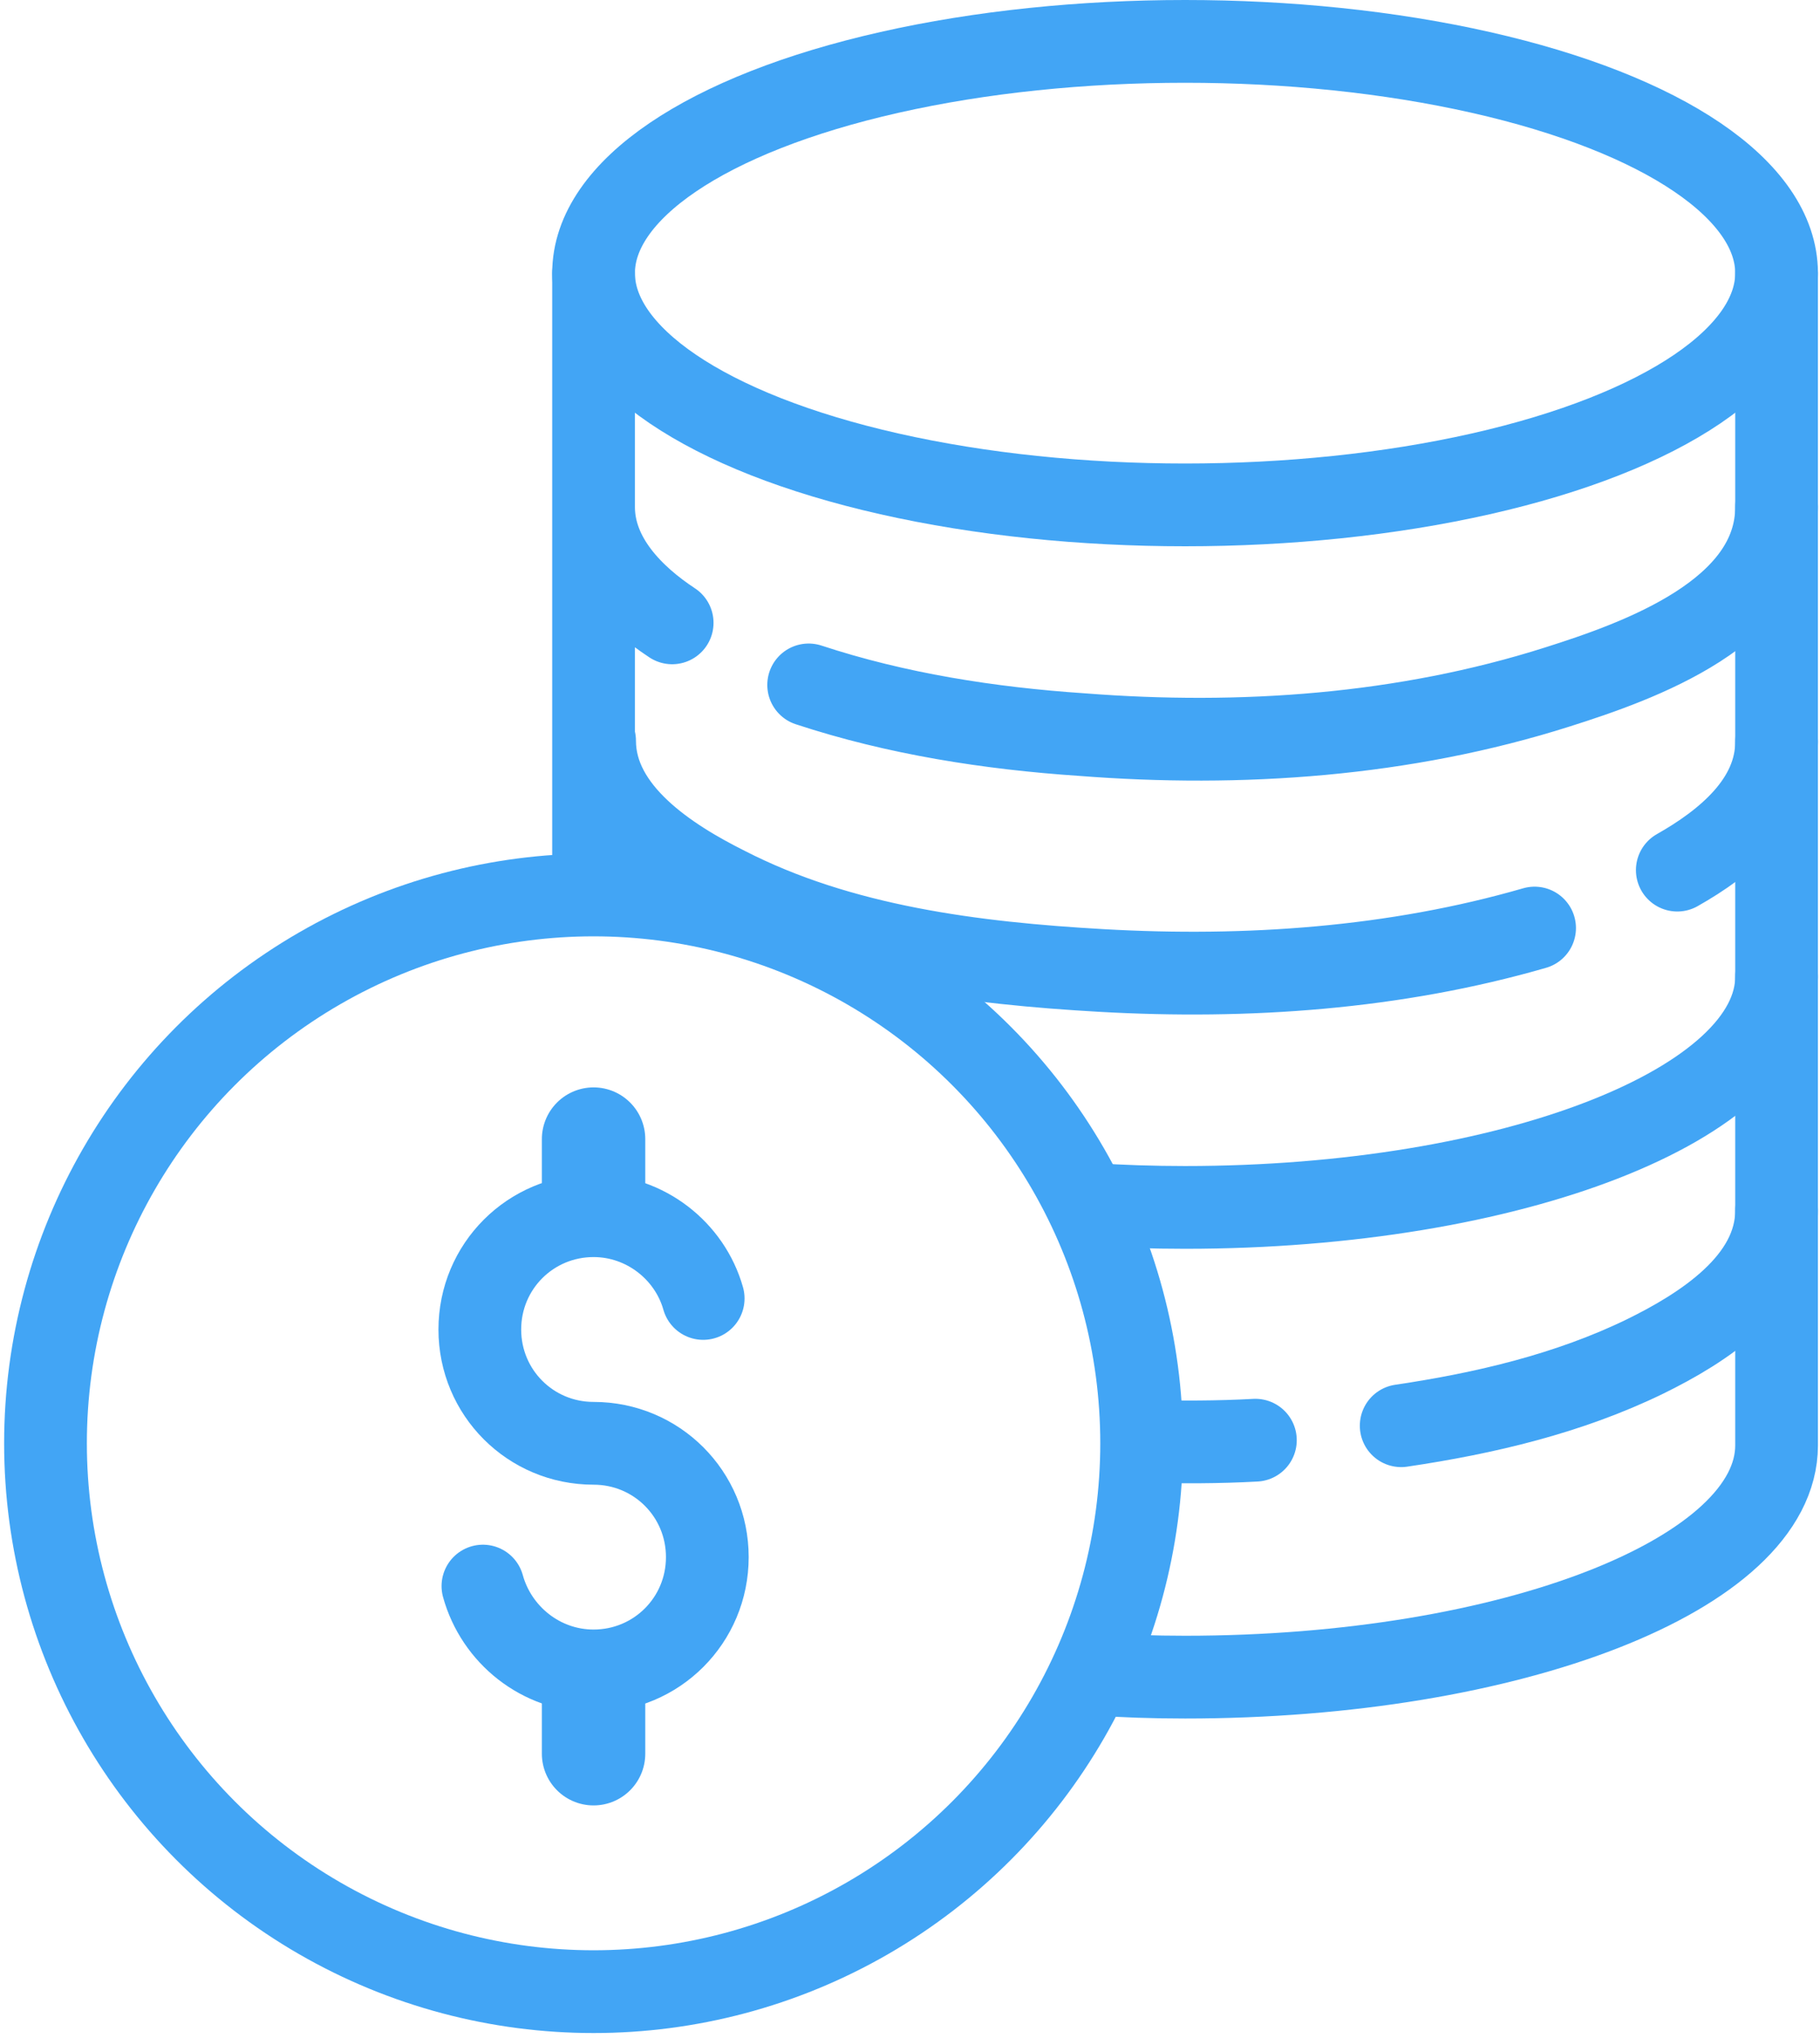
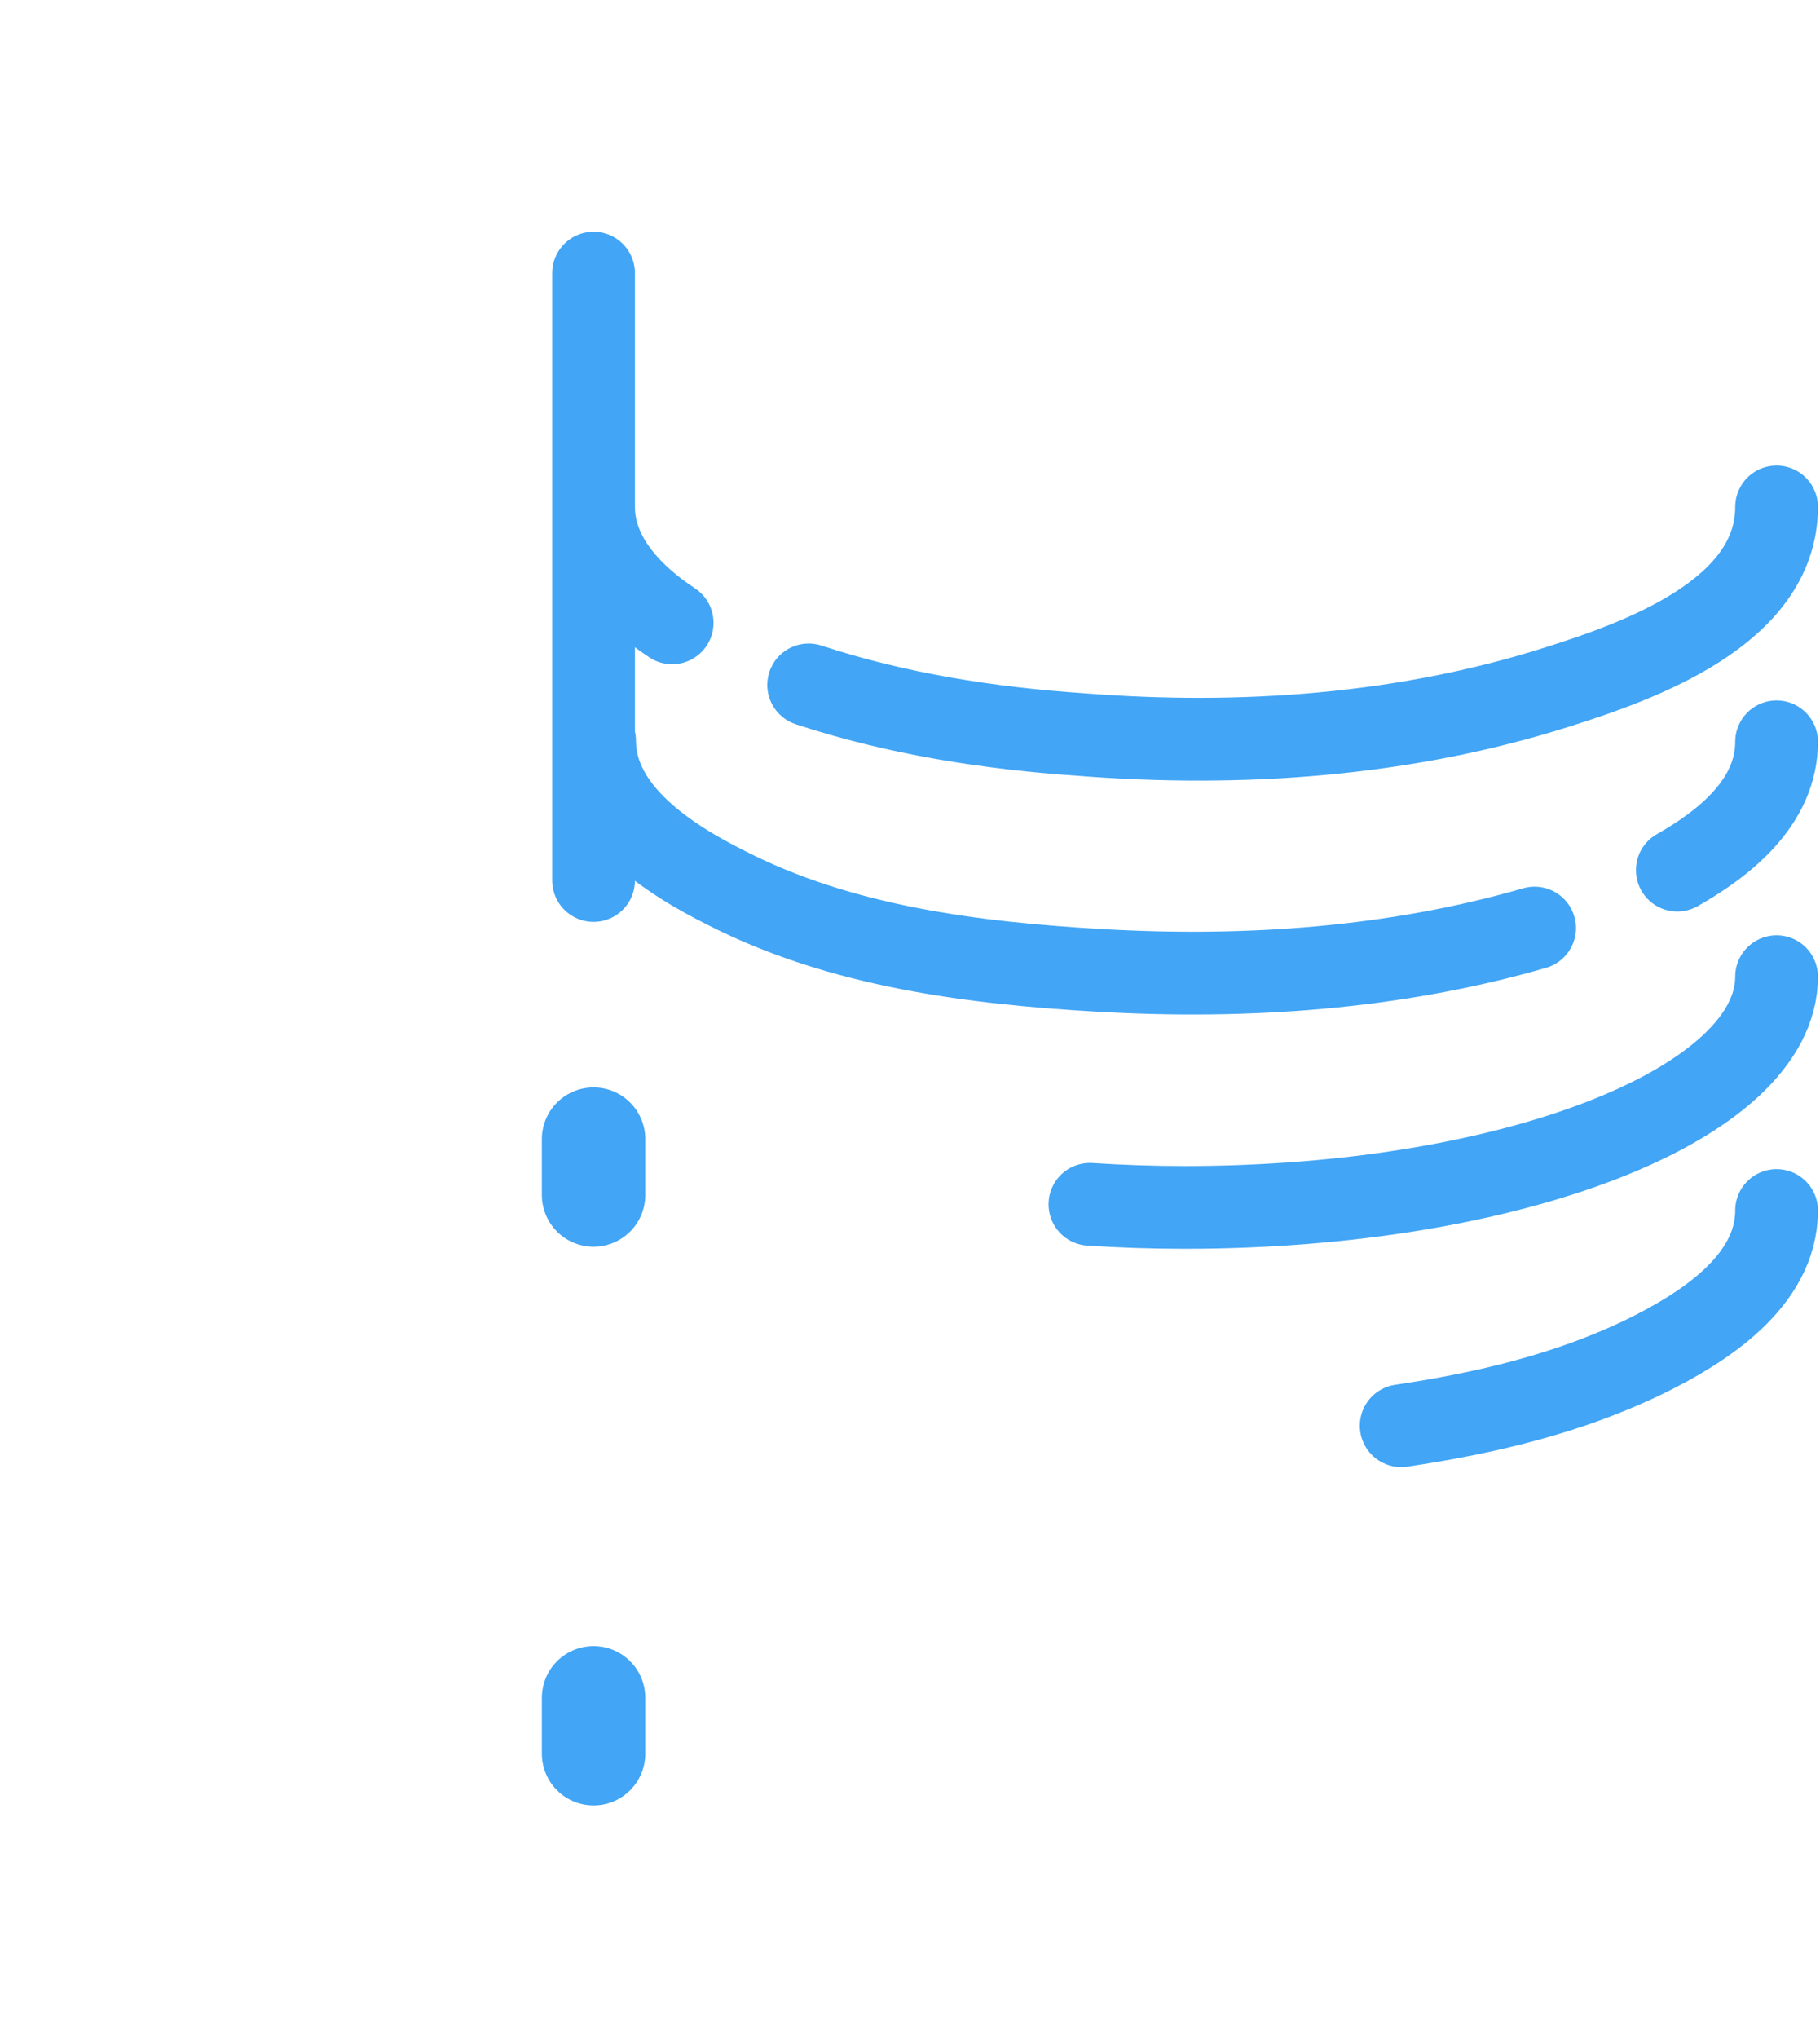
<svg xmlns="http://www.w3.org/2000/svg" version="1.1" id="Layer_1" x="0" y="0" width="176" height="197" xml:space="preserve">
  <style>.st0,.st2{fill:none;stroke:#42a5f5;stroke-width:8;stroke-linecap:round;stroke-miterlimit:10}.st2{stroke-width:10}</style>
-   <ellipse class="st0" cx="114.6" cy="26.4" rx="57.2" ry="22.4" />
-   <path class="st0" d="M105.7 161.8c2.9.2 5.9.3 8.9.3 31.6 0 57.2-10 57.2-22.4V26.4M121.4 139.2c-3.6.2-7.2.2-10.8.1" />
  <path class="st0" d="M171.8 117c0 6.9-7.2 11.4-12.7 14.1-7.4 3.6-15.5 5.5-23.6 6.7M171.8 94.4c0 12.3-25.6 22.3-57.2 22.3-3.1 0-6.2-.1-9.2-.3M148.4 89.7c-13.5 3.9-27.8 4.9-41.9 4.1-12.3-.7-25.2-2.3-36.3-8-5.4-2.7-12.7-7.3-12.7-14.2M171.8 71.7c0 5.8-5 9.8-9.6 12.4M65 60.2c-3.8-2.5-7.6-6.3-7.6-11.2M171.8 49c0 10.2-13.3 14.9-21.2 17.4-14.8 4.7-30.6 5.8-46 4.6-8.9-.6-17.9-2-26.4-4.8M57.4 26.4v58.7" />
  <g>
-     <circle cx="57.4" cy="139.5" r="53" fill="none" stroke="#42a5f5" stroke-width="8" stroke-miterlimit="10" />
-     <path class="st0" d="M68 125.5c-1.3-4.6-5.6-8-10.6-8-6.1 0-11 4.9-11 11s4.9 11 11 11 11 4.9 11 11-4.9 11-11 11c-5.1 0-9.4-3.5-10.7-8.2" />
    <path class="st2" d="M57.4 115.5v-5.4M57.4 169.5v-5.4" />
  </g>
</svg>